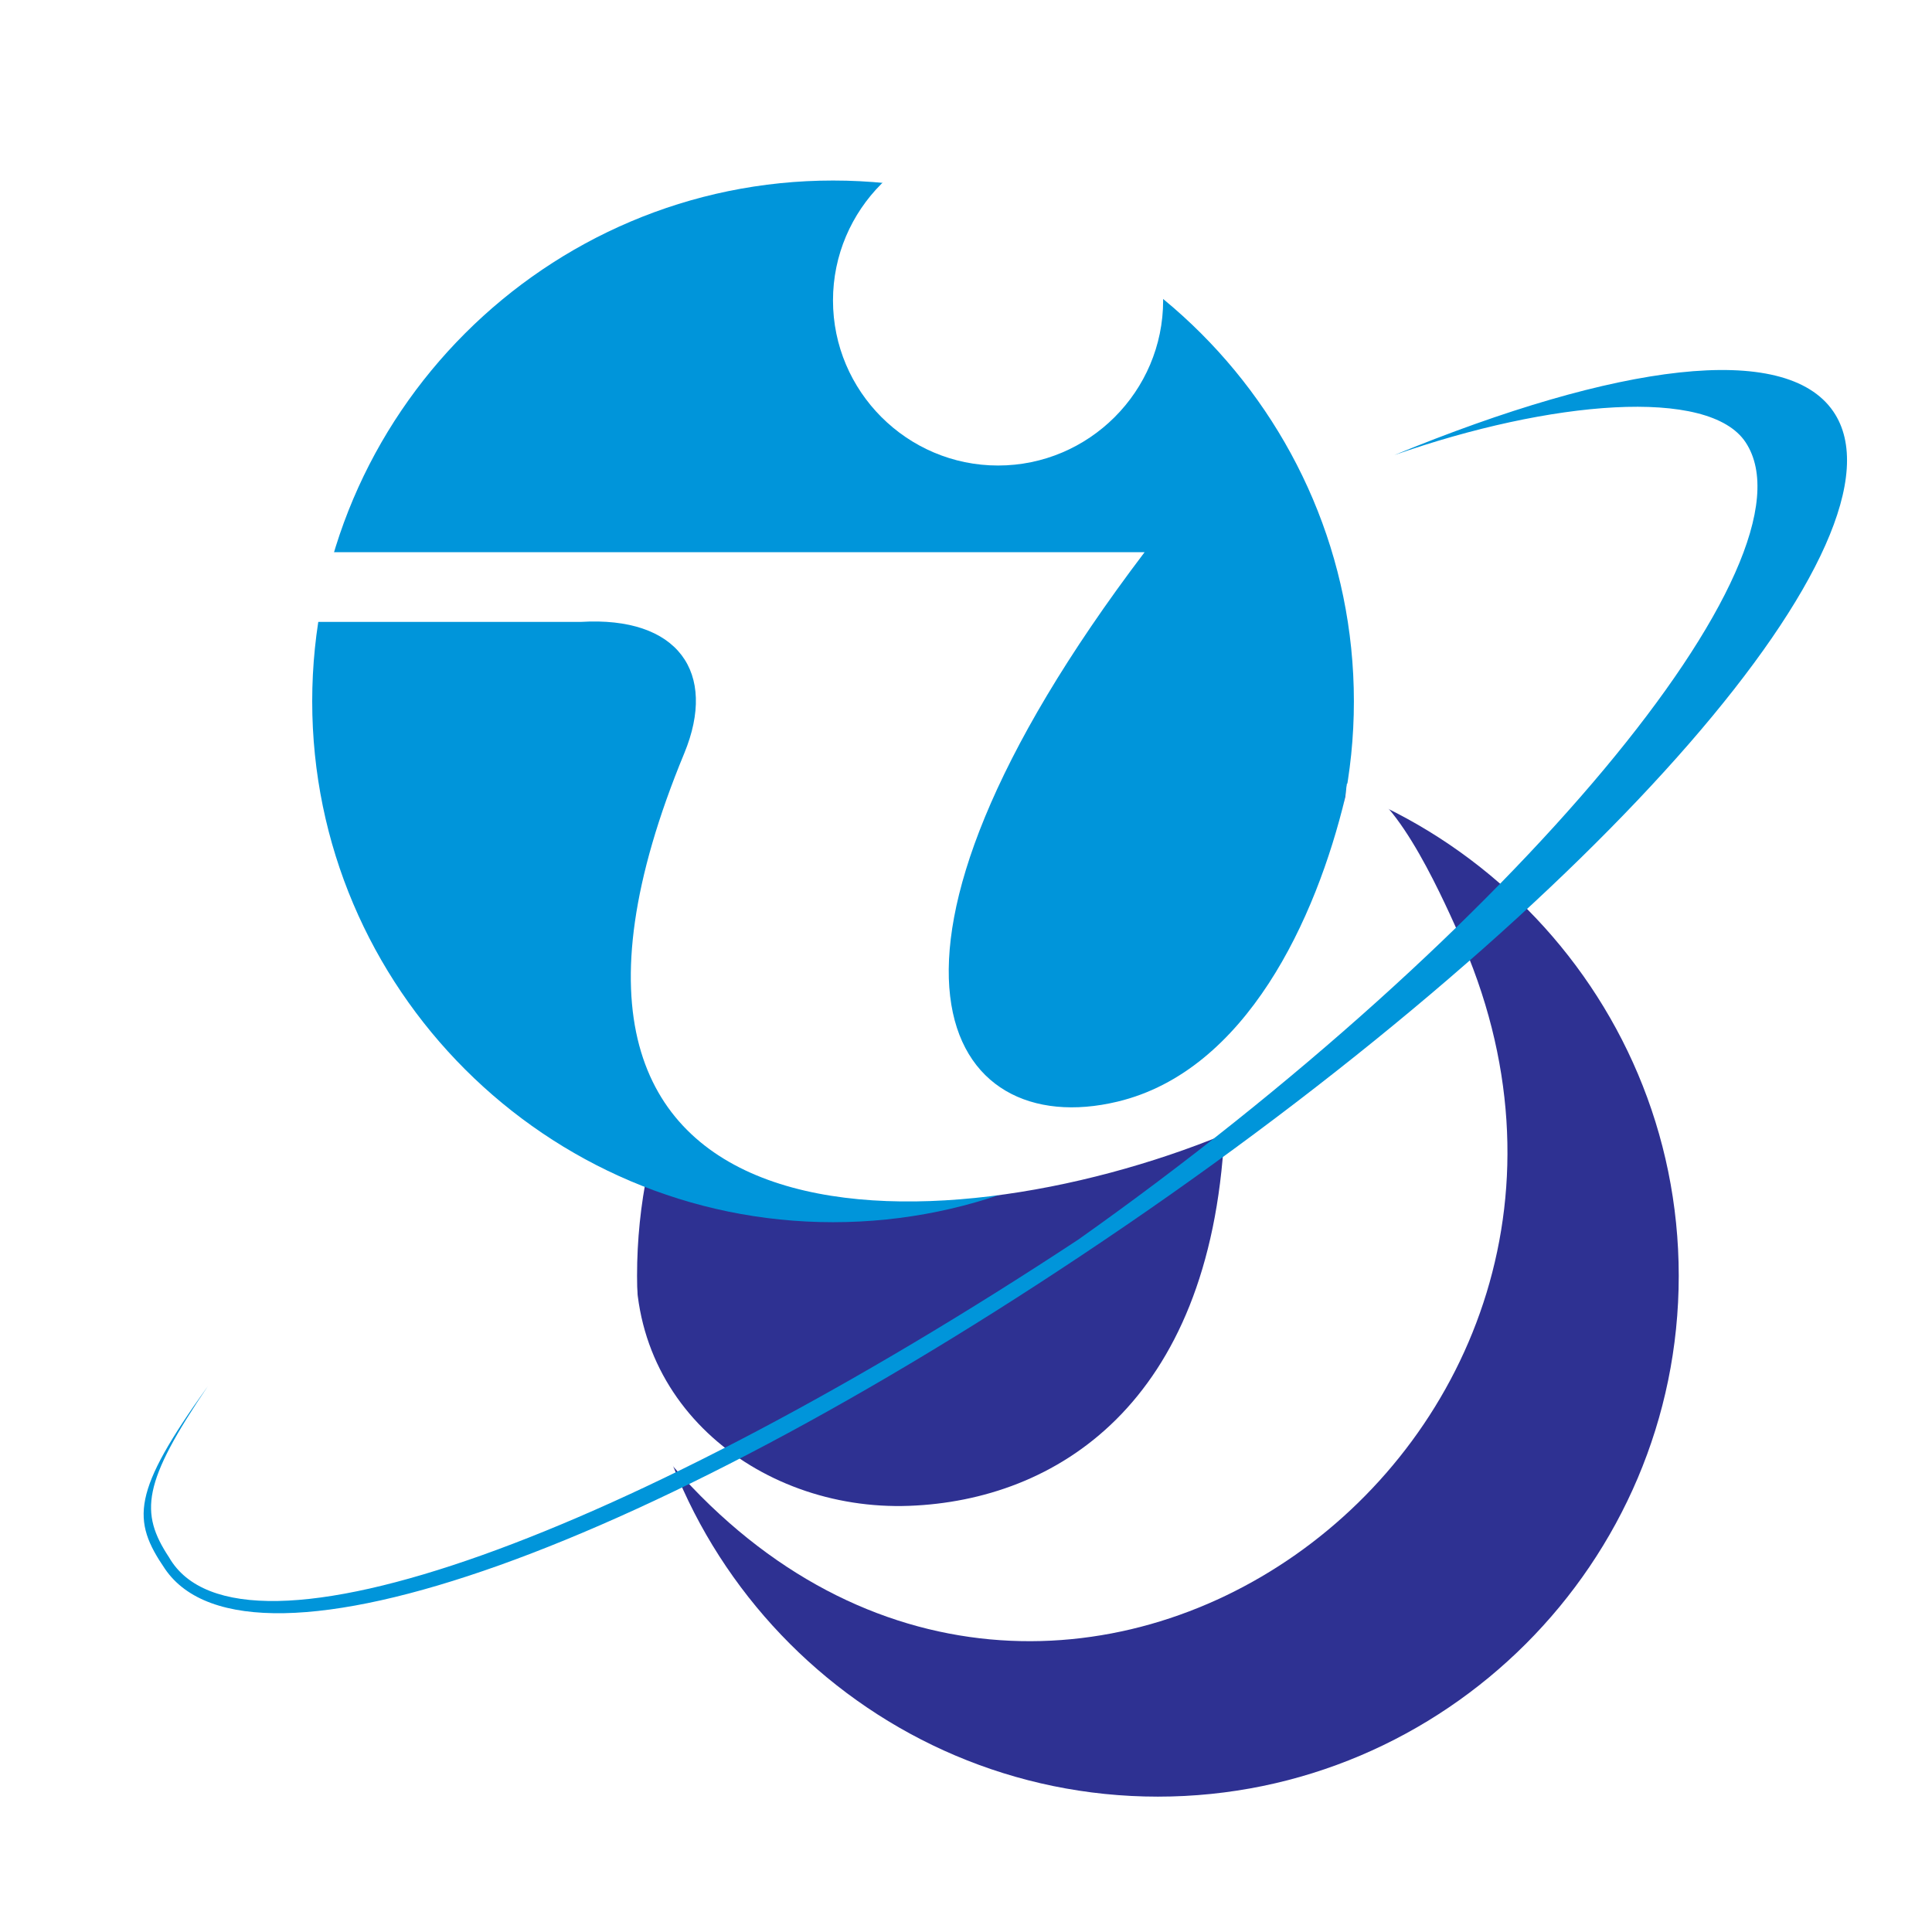
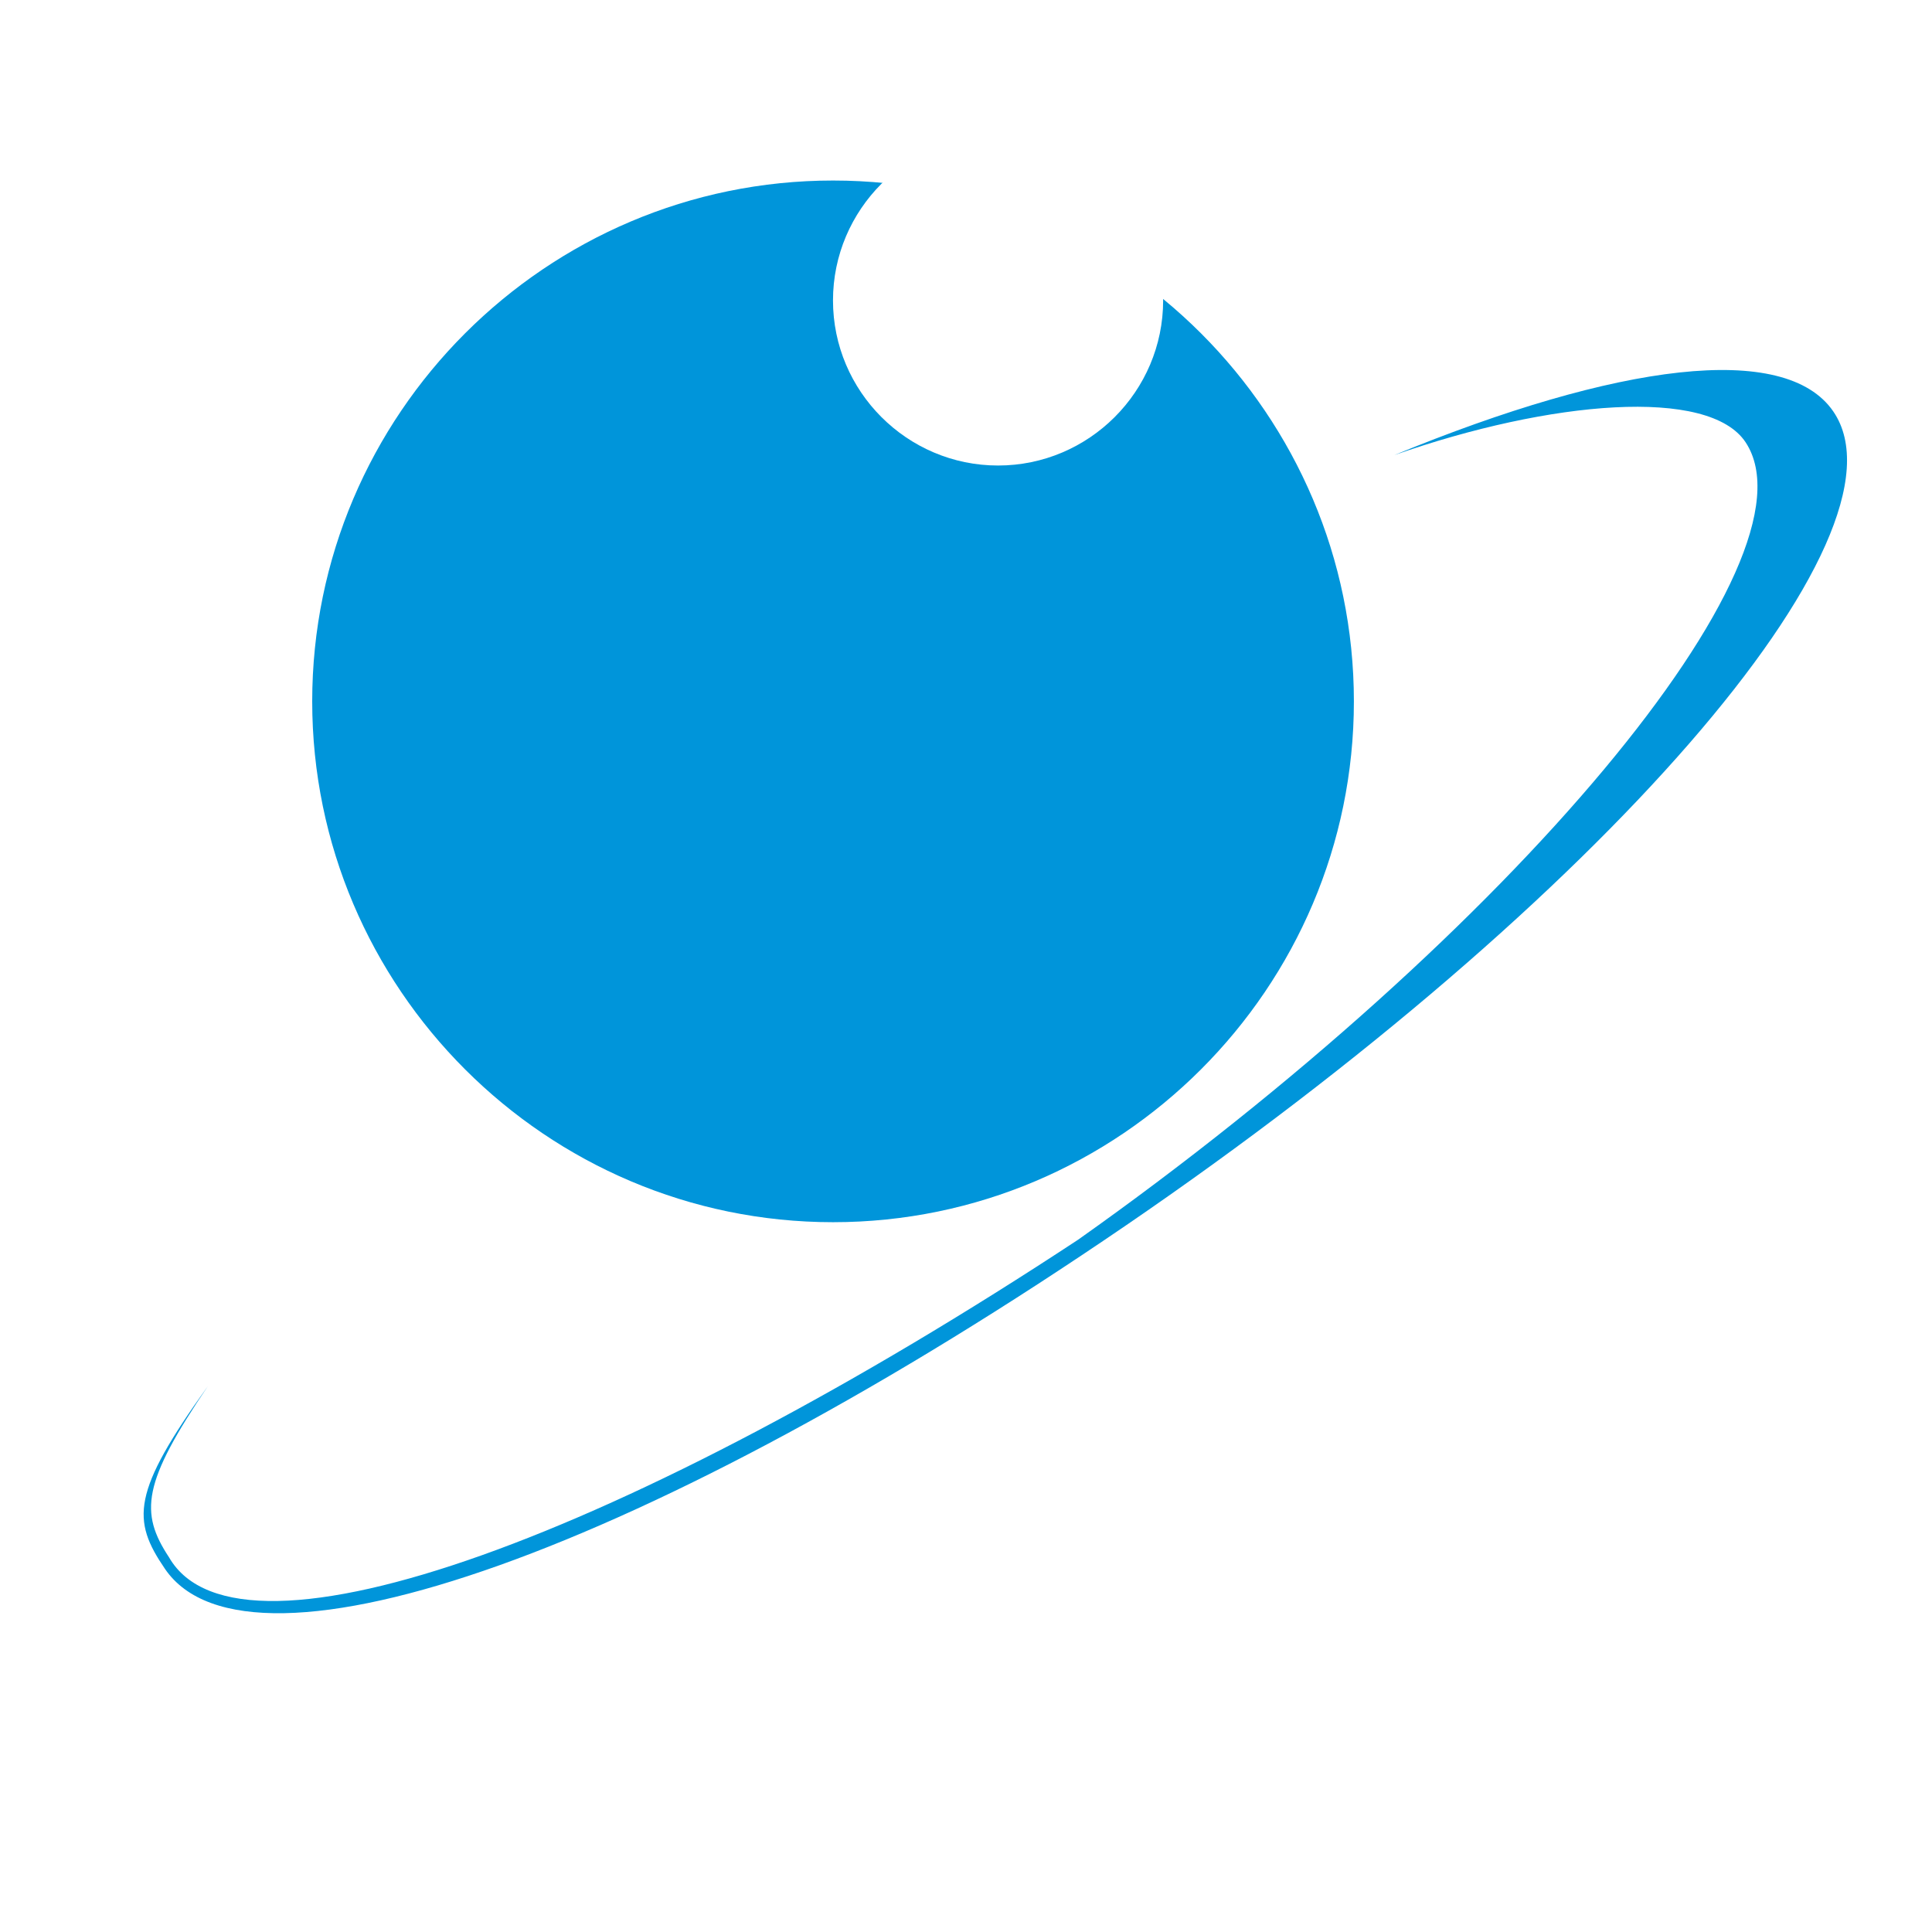
<svg xmlns="http://www.w3.org/2000/svg" version="1.0" id="Layer_1" x="0px" y="0px" width="192.756px" height="192.756px" viewBox="0 0 192.756 192.756" enable-background="new 0 0 192.756 192.756" xml:space="preserve">
  <g>
    <polygon fill-rule="evenodd" clip-rule="evenodd" fill="#FFFFFF" points="0,0 192.756,0 192.756,192.756 0,192.756 0,0  " />
-     <path fill-rule="evenodd" clip-rule="evenodd" fill="#2E3192" d="M115.523,75.322c14.367,0,27.406,5.882,36.828,15.362   c9.348,9.404,15.137,22.35,15.137,36.602c0,28.621-23.344,51.965-51.965,51.965c-28.62,0-51.964-23.344-51.964-51.965   S86.903,75.322,115.523,75.322L115.523,75.322z" />
    <path fill-rule="evenodd" clip-rule="evenodd" fill="#0095DA" d="M83.113,18.011c28.619,0,51.965,23.343,51.965,51.964   c0,28.621-23.346,51.964-51.965,51.964c-28.622,0-51.964-23.344-51.964-51.964C31.149,41.354,54.492,18.011,83.113,18.011   L83.113,18.011z" />
-     <path fill-rule="evenodd" clip-rule="evenodd" fill="#FFFFFF" d="M25.561,55.091c28.716,0,59.921,0,88.637,0   c-31.052,40.946-19.788,58.915-2.703,54.819c12.846-3.078,19.812-18.242,22.721-30.382l0.166-1.344   c4.254-0.489,9.297,10.859,11.131,14.922c22.93,50.806-40.176,96.804-78.302,53.259c-6.493-7.416-8.465-14.982-4.962-23.014   c0.395-0.816,1.575-1.578,1.47-0.85c-2.451,16.996,11.8,28.305,26.995,27.736c14.585-0.545,29.996-10.084,31.439-37.057   c-28.419,11.678-75.021,13.086-53.883-38.026c3.326-8.058-0.61-13.698-10.341-13.106c-17.746,0-31.678,0-49.424,0   C12.694,58.821,21.371,58.317,25.561,55.091L25.561,55.091z" />
    <path fill-rule="evenodd" clip-rule="evenodd" fill="#FFFFFF" d="M99.576,13.506c9.072,0,16.471,7.398,16.471,16.469   c0,9.071-7.398,16.47-16.471,16.47c-9.07,0-16.468-7.398-16.468-16.47C83.108,20.904,90.506,13.506,99.576,13.506L99.576,13.506z" />
    <path fill-rule="evenodd" clip-rule="evenodd" fill="#0095DA" d="M112.334,122.26c47.33-32.351,79.037-68.828,70.578-81.204   c-4.803-7.026-21.557-4.805-43.801,4.348c15.549-5.448,31.387-6.825,35.051-1.273c7.709,11.678-23.229,48.865-66.59,79.549   c-44.704,29.434-83.654,43.941-90.705,31.699c-2.947-4.465-2.672-7.432,3.878-17.088c-7.637,10.633-7.615,13.367-4.282,18.242   C24.92,168.908,65.002,154.611,112.334,122.26L112.334,122.26z" />
  </g>
</svg>